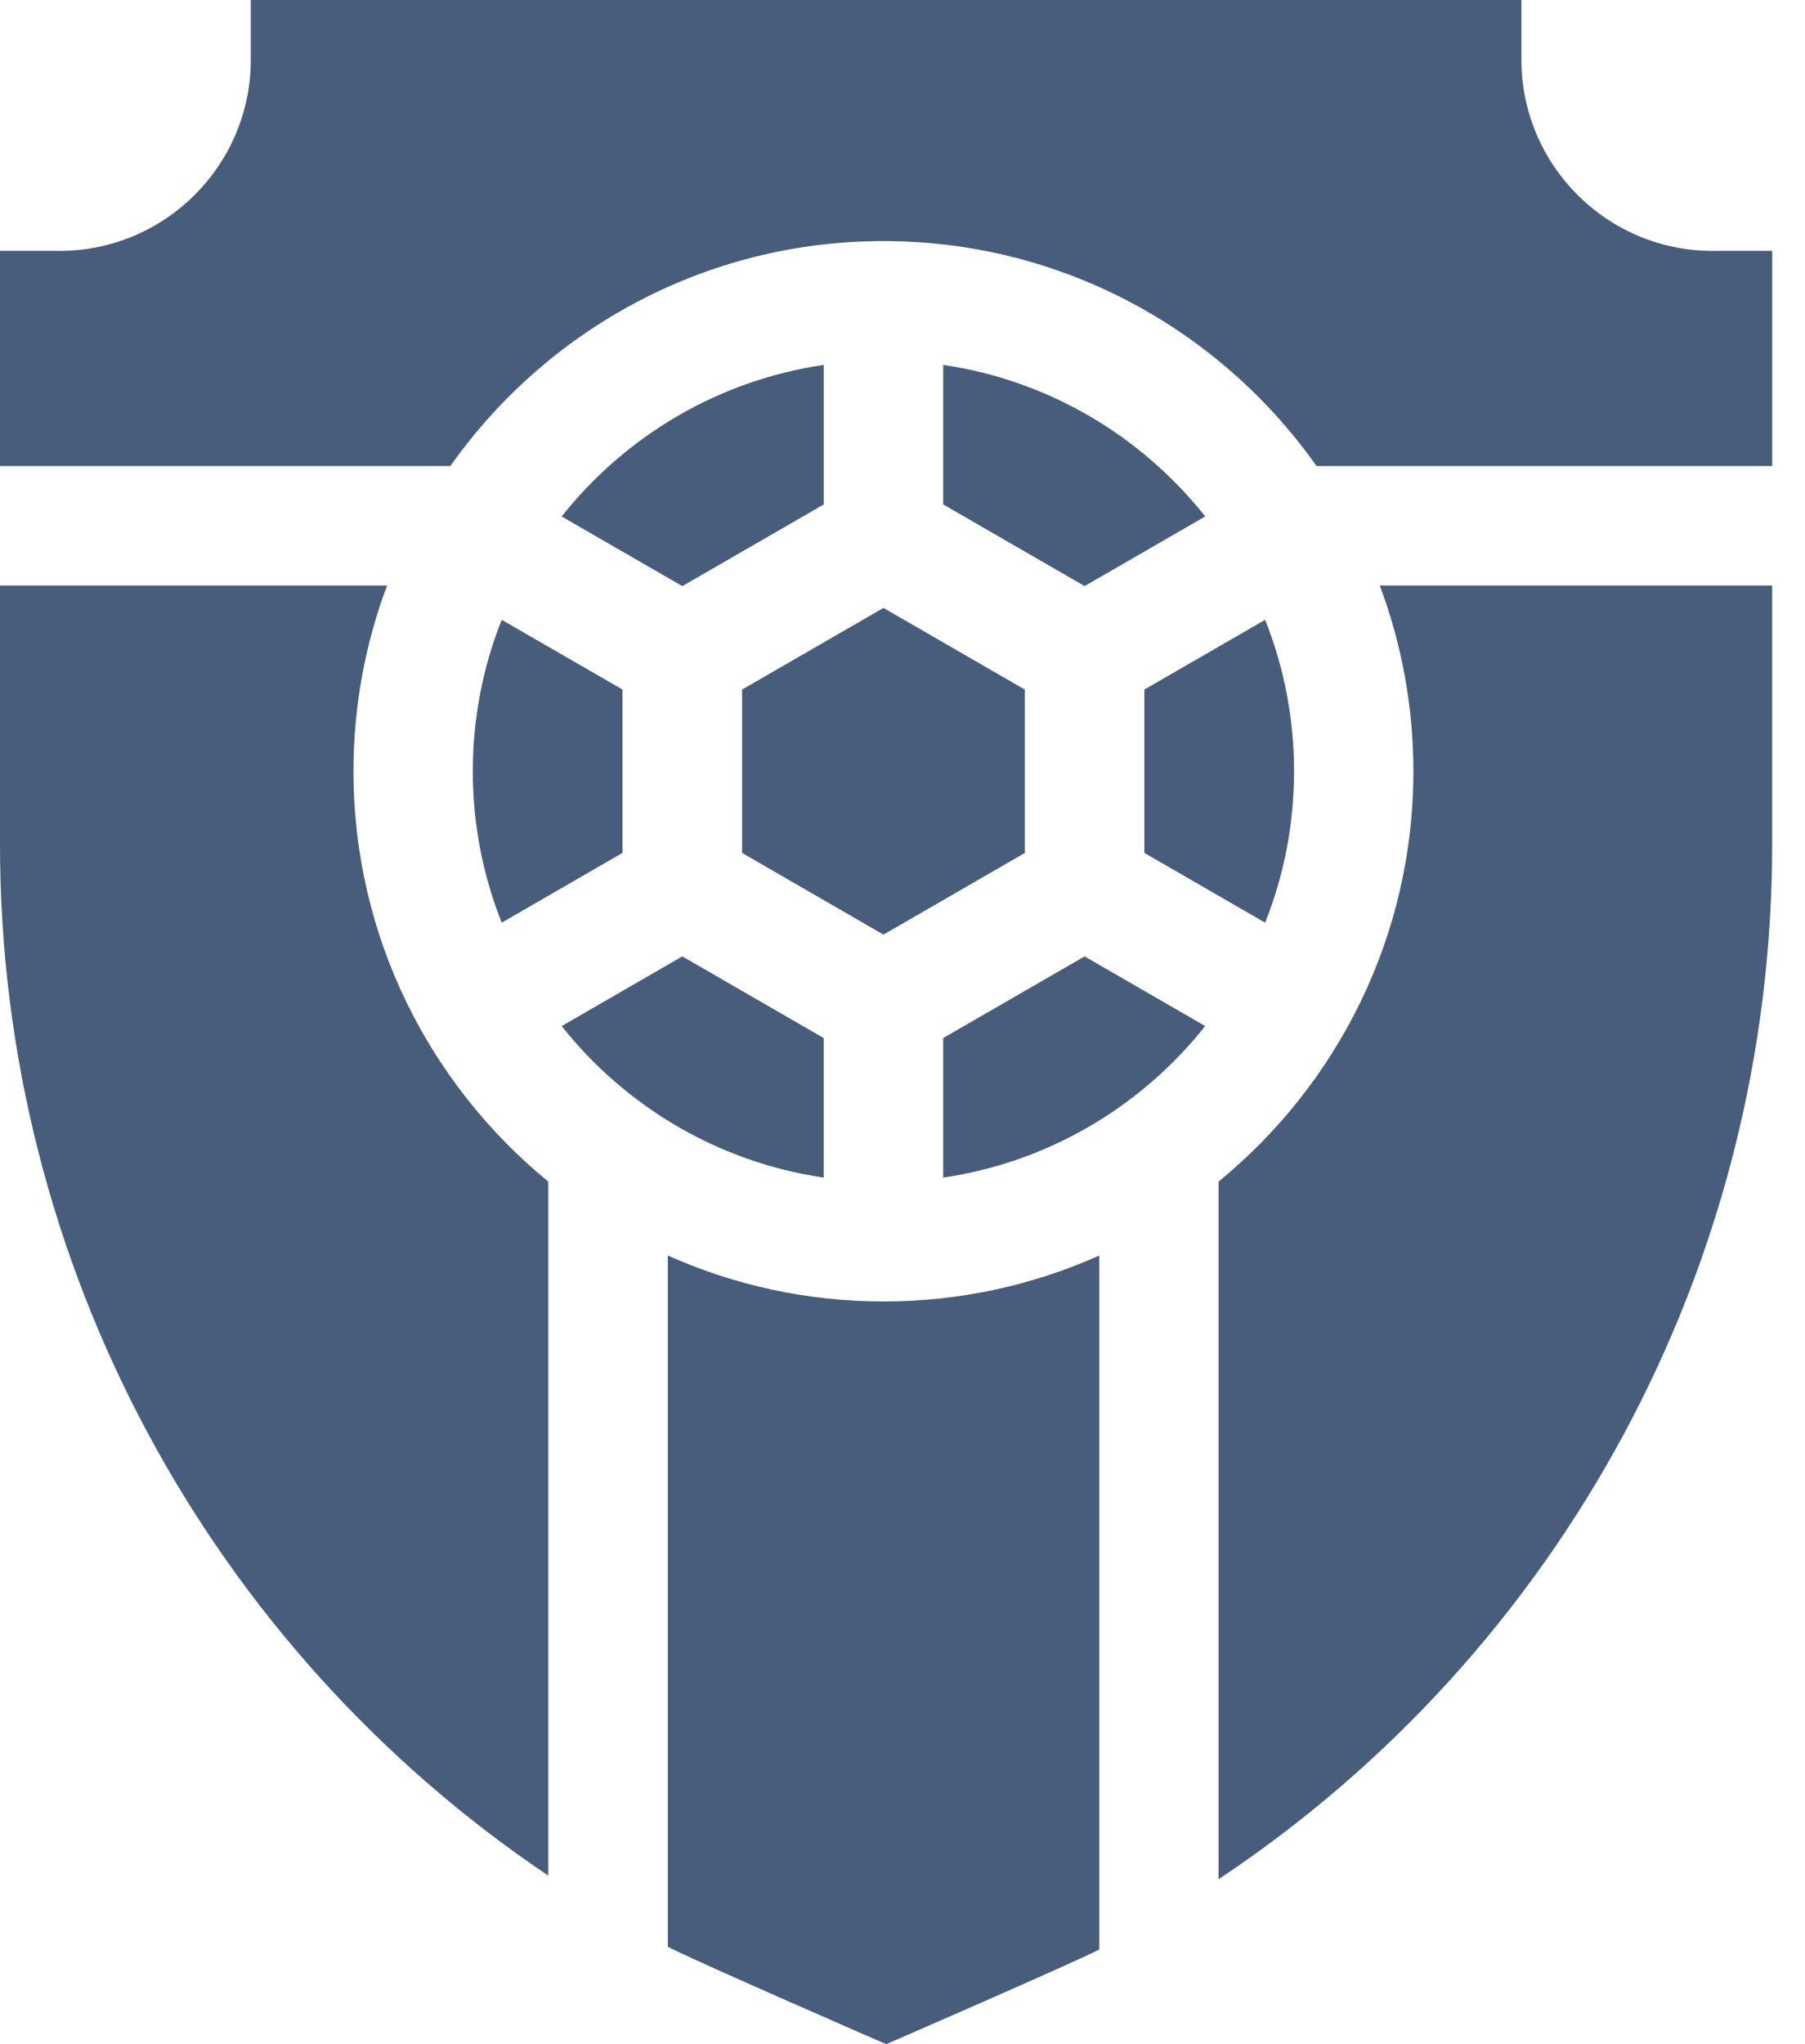
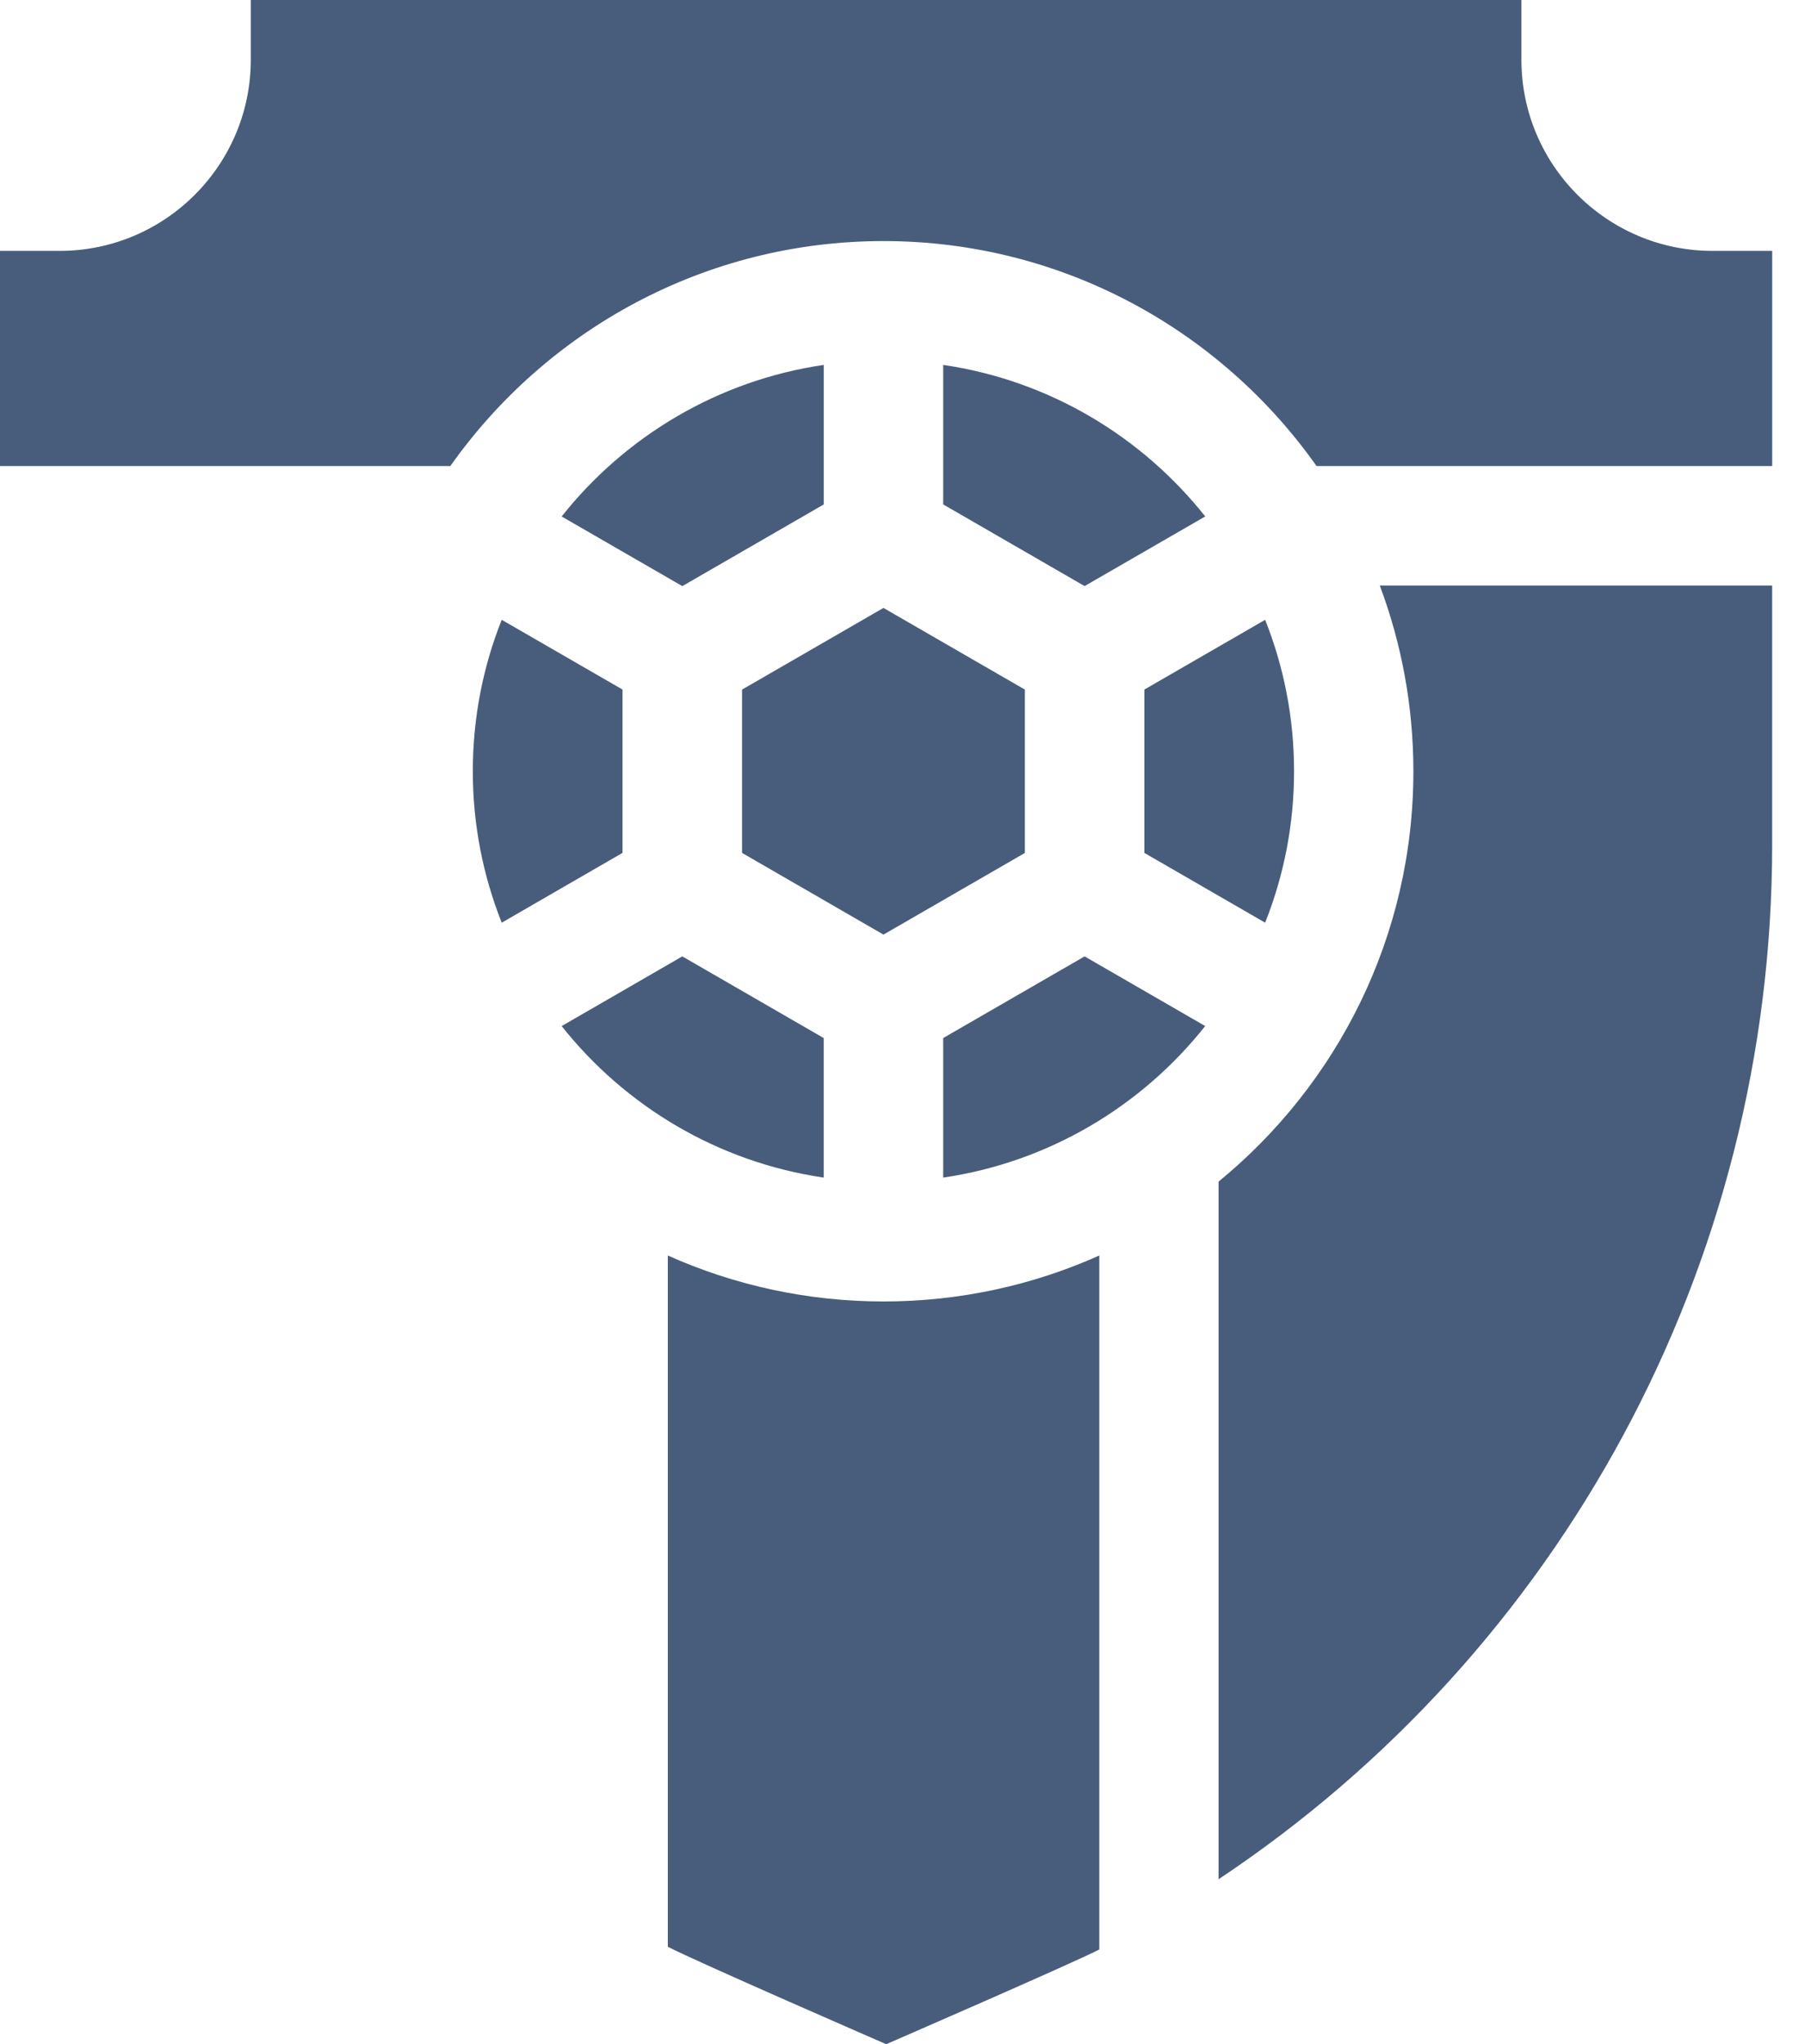
<svg xmlns="http://www.w3.org/2000/svg" width="53" height="60" viewBox="0 0 53 60" fill="none">
  <path d="M18.279 20.24L14.732 18.193C14.184 19.569 13.883 21.068 13.883 22.637C13.883 24.206 14.185 25.706 14.732 27.083L18.279 25.034V20.24Z" fill="#485D7C" />
  <path d="M25.941 7.076C31.188 7.076 35.837 9.687 38.657 13.679H52.037V7.364H50.284C47.19 7.364 44.673 4.847 44.673 1.753V0H7.364V1.753C7.364 4.847 4.847 7.364 1.753 7.364H0V13.679H13.224C16.044 9.687 20.693 7.076 25.941 7.076Z" fill="#485D7C" />
  <path d="M35.388 30.117L31.847 28.072L27.695 30.469V34.565C30.799 34.11 33.523 32.469 35.388 30.117Z" fill="#485D7C" />
  <path d="M27.695 14.806L31.847 17.203L35.389 15.159C33.523 12.807 30.8 11.165 27.695 10.711V14.806Z" fill="#485D7C" />
  <path d="M20.035 17.204L24.187 14.807V10.711C21.082 11.165 18.358 12.807 16.492 15.16L20.035 17.204Z" fill="#485D7C" />
  <path d="M24.186 34.565V30.469L20.034 28.072L16.492 30.118C18.358 32.47 21.082 34.111 24.186 34.565Z" fill="#485D7C" />
-   <path d="M10.379 22.638C10.379 20.72 10.729 18.883 11.366 17.186H0V24.787C0 37.089 6.146 48.359 16.099 55.055V34.683C12.61 31.827 10.379 27.488 10.379 22.638Z" fill="#485D7C" />
  <path d="M25.941 27.433L30.093 25.036V20.241L25.941 17.844L21.789 20.241V25.035L25.941 27.433Z" fill="#485D7C" />
  <path d="M41.501 22.638C41.501 27.488 39.27 31.827 35.781 34.683V55.16C45.826 48.477 52.036 37.153 52.036 24.787V17.186H40.514C41.151 18.883 41.501 20.721 41.501 22.638Z" fill="#485D7C" />
  <path d="M33.602 25.035L37.148 27.083C37.696 25.707 37.997 24.207 37.997 22.638C37.997 21.069 37.696 19.569 37.148 18.193L33.602 20.24V25.035H33.602Z" fill="#485D7C" />
  <path d="M25.944 38.201C23.69 38.201 21.546 37.718 19.609 36.852V57.142C20.435 57.572 26.022 60.002 26.022 60.002C26.022 60.002 31.503 57.622 32.279 57.222V36.852C30.343 37.718 28.199 38.201 25.944 38.201Z" fill="#485D7C" />
</svg>